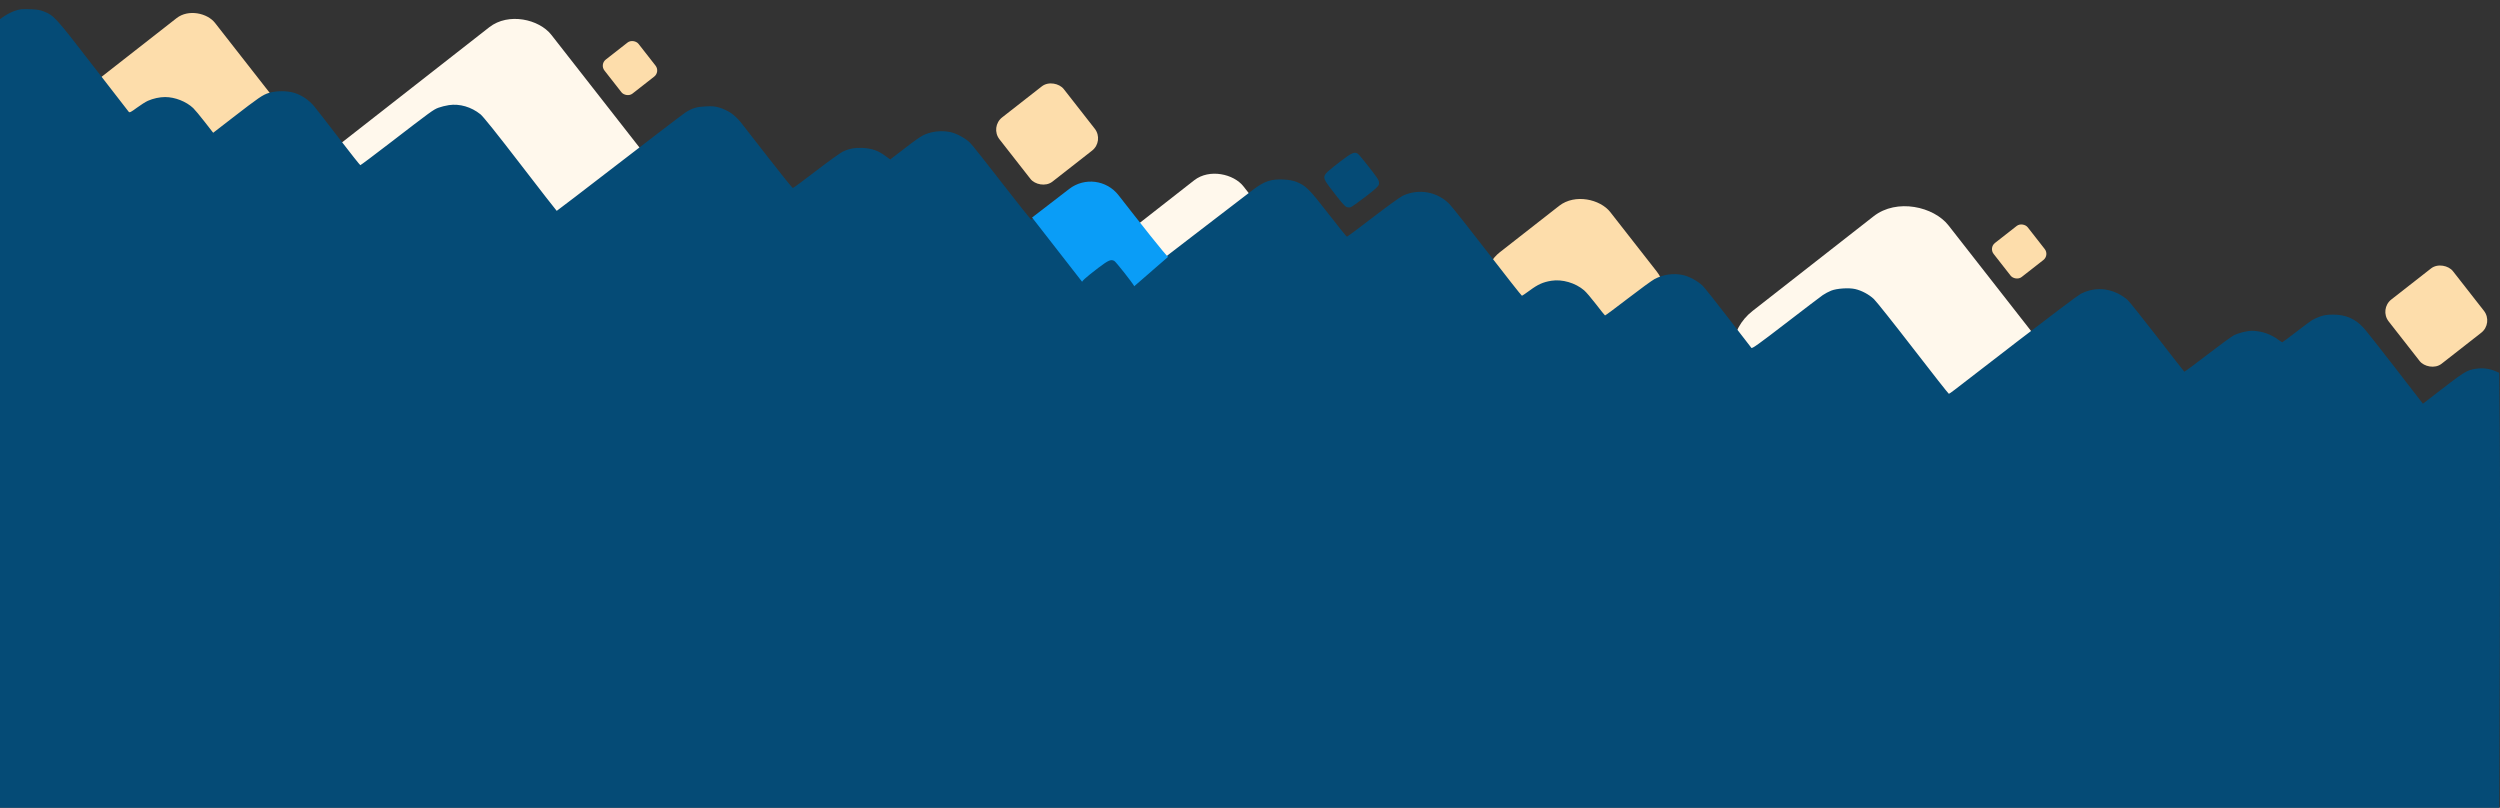
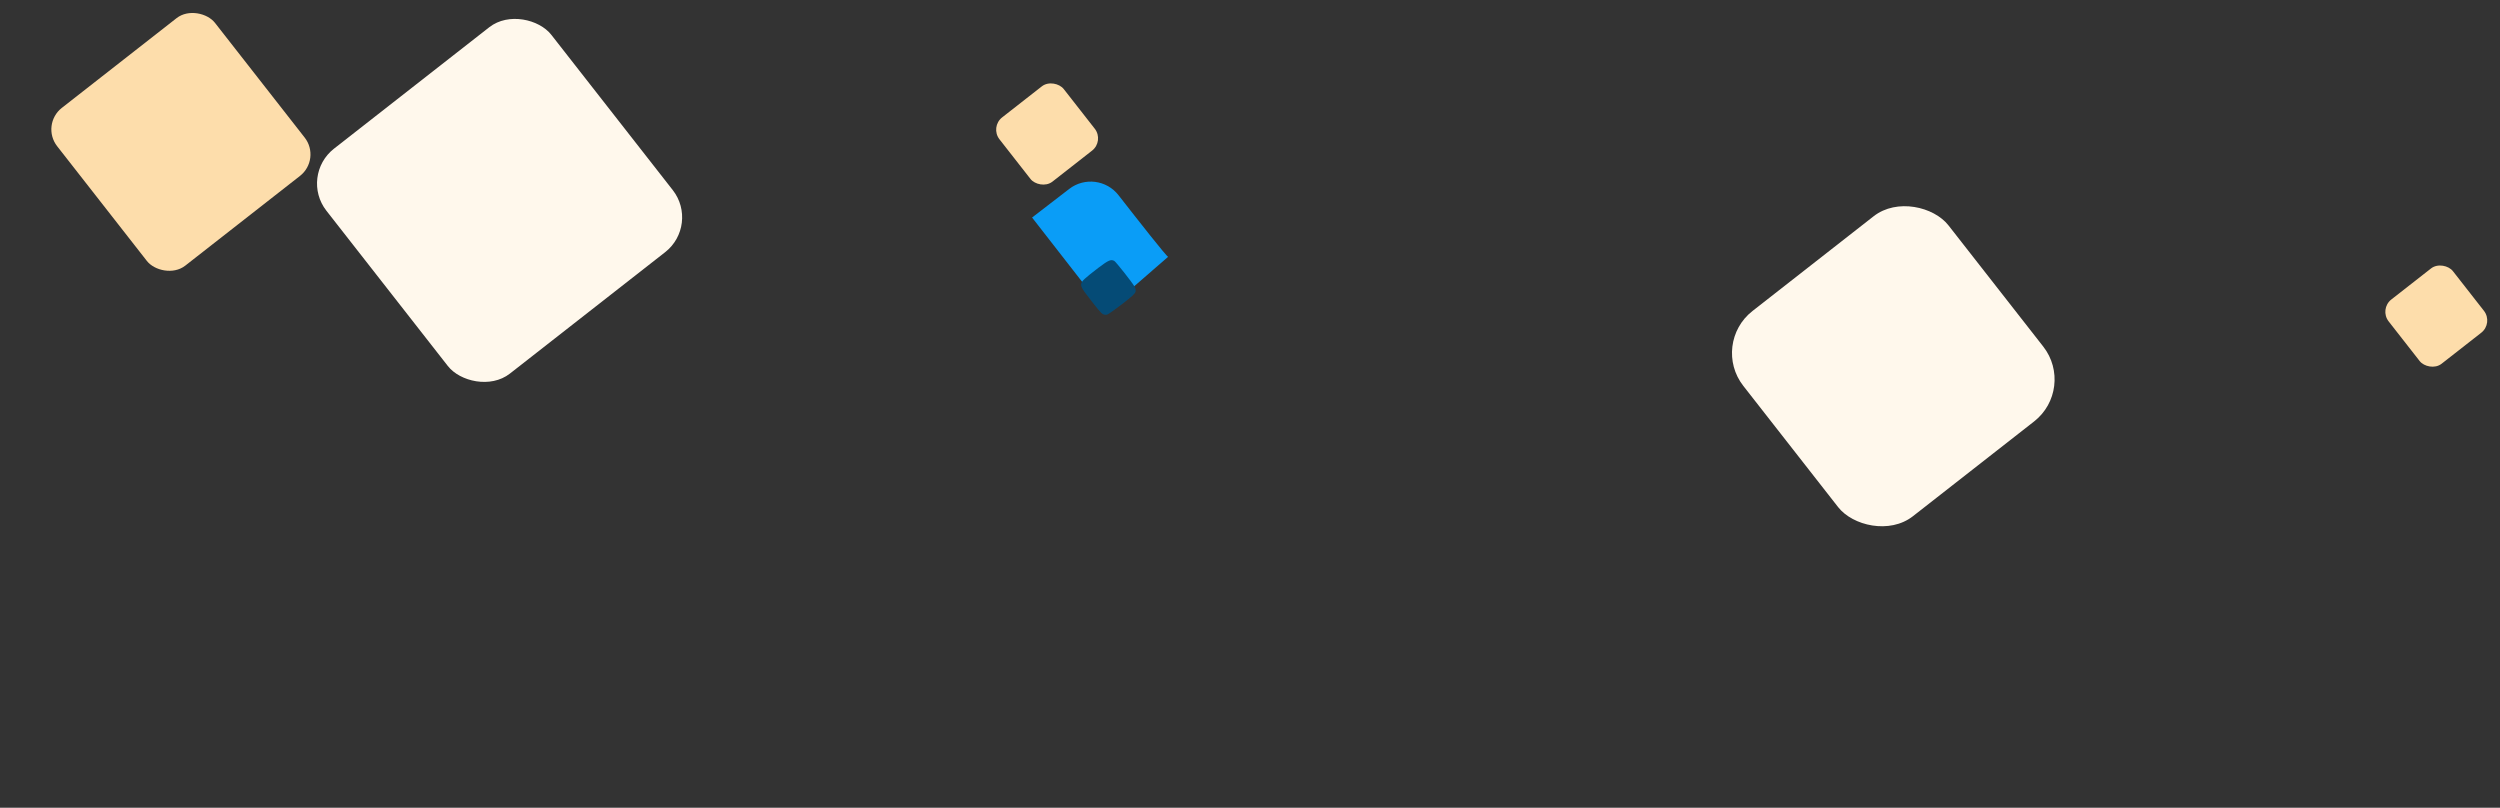
<svg xmlns="http://www.w3.org/2000/svg" width="1922" height="621" viewBox="0 0 1922 621" fill="none">
  <rect x="0" y="0" width="1922" height="621" fill="#333333" stroke="none" />
  <rect x="31" y="95.871" width="154" height="154" rx="21" transform="rotate(-38.028 31 95.871)" fill="#FDDDAB" />
  <rect x="230" y="135.236" width="219.523" height="219.523" rx="34" transform="rotate(-38.028 230 135.236)" fill="#FFF8EC" />
-   <rect x="461" y="49.485" width="33.253" height="33.253" rx="6" transform="rotate(-38.028 461 49.485)" fill="#FDDDAB" />
-   <rect x="1529" y="190.485" width="33.253" height="33.253" rx="6" transform="rotate(-38.028 1529 190.485)" fill="#FDDDAB" />
  <rect x="761" y="97.639" width="62.721" height="62.721" rx="12" transform="rotate(-38.028 761 97.639)" fill="#FDDDAB" />
  <rect x="1829" y="237.639" width="62.721" height="62.721" rx="12" transform="rotate(-38.028 1829 237.639)" fill="#FDDDAB" />
-   <rect x="1131" y="211.178" width="113.917" height="113.917" rx="28" transform="rotate(-38.028 1131 211.178)" fill="#FDDDAB" />
  <rect x="1315" y="264.371" width="200.263" height="200.263" rx="41" transform="rotate(-38.028 1315 264.371)" fill="#FFF8EC" />
-   <rect x="839" y="200.461" width="127.362" height="127.362" rx="27" transform="rotate(-38.028 839 200.461)" fill="#FFF8EC" />
-   <path fill-rule="evenodd" clip-rule="evenodd" d="M11.387 8.34C9.016 9.165 5.484 10.933 3.538 12.27L0 14.7V317.85V621H960.675H1921.35L1921.81 499.598C1922.06 432.826 1922.06 357.59 1921.81 332.406L1921.35 286.617L1918.56 285.386C1913.95 283.353 1908.57 282.679 1903.55 283.506C1895.87 284.771 1895.43 285.056 1867.96 306.343L1862.74 310.389L1841.39 282.767C1829.65 267.575 1818.63 253.644 1816.9 251.808C1810.45 244.955 1803.33 241.902 1793.73 241.879C1789.45 241.869 1786.92 242.223 1783.91 243.257C1781.68 244.022 1778.73 245.357 1777.35 246.223C1775.98 247.089 1770.4 251.248 1764.95 255.466C1759.5 259.683 1754.85 263.134 1754.61 263.134C1754.37 263.134 1752.8 262.125 1751.11 260.891C1746.68 257.646 1741.35 255.485 1735.8 254.687C1731.79 254.11 1730.05 254.17 1725.86 255.028C1723.06 255.601 1719.31 256.81 1717.53 257.714C1715.74 258.62 1706.49 265.356 1696.98 272.682C1687.46 280.01 1679.51 285.903 1679.3 285.778C1679.1 285.654 1669.87 273.838 1658.8 259.519C1647.73 245.2 1637.37 232.234 1635.79 230.705C1634.2 229.175 1630.89 226.931 1628.42 225.717C1618.97 221.066 1609.09 221.107 1599.74 225.836C1597.89 226.767 1576.2 243.066 1551.53 262.054C1526.86 281.043 1504.91 297.969 1502.75 299.667C1500.58 301.365 1498.56 302.744 1498.26 302.731C1497.96 302.718 1485.62 287.033 1470.83 267.874C1456.05 248.715 1442.47 231.643 1440.66 229.935C1436.91 226.397 1431.38 223.423 1426.35 222.24C1421.49 221.096 1412.15 221.707 1407.78 223.455C1405.89 224.211 1403 225.746 1401.37 226.867C1399.73 227.988 1386.89 237.767 1372.82 248.599C1352.48 264.258 1347.08 268.125 1346.48 267.471C1346.07 267.018 1338.12 256.731 1328.82 244.61C1319.51 232.487 1310.57 221.256 1308.94 219.65C1305.42 216.178 1298.49 212.427 1293.77 211.441C1286.31 209.884 1278.63 210.996 1271.91 214.608C1269.94 215.665 1260.69 222.409 1251.35 229.597C1242.01 236.785 1234.18 242.598 1233.94 242.515C1233.71 242.432 1230.61 238.581 1227.07 233.956C1223.52 229.331 1219.39 224.496 1217.88 223.21C1211.15 217.457 1201.06 214.515 1192.66 215.854C1186.36 216.858 1182.36 218.64 1176.22 223.191C1173.13 225.476 1170.35 227.347 1170.04 227.347C1169.73 227.347 1157.88 212.321 1143.7 193.957C1129.52 175.592 1116.32 158.927 1114.37 156.923C1105.01 147.339 1090.69 144.773 1078.45 150.489C1076.57 151.369 1066.27 158.813 1055.57 167.032C1044.87 175.25 1035.84 181.975 1035.52 181.975C1035.19 181.975 1028.77 174.013 1021.24 164.283C1006.57 145.318 1003.78 142.554 996.483 139.741C994.035 138.797 990.872 138.227 986.978 138.031C977.239 137.538 972.137 139.23 963.341 145.87C960.522 147.998 944.231 160.487 927.139 173.623C910.048 186.759 895.738 197.757 895.34 198.063C894.852 198.437 891.201 194.178 884.164 185.025C856.907 149.572 857.334 150.092 852.947 146.981C845.105 141.42 832.111 140.862 823.981 145.737C822.748 146.477 815.4 151.957 807.652 157.914C799.903 163.872 793.242 168.776 792.849 168.811C792.456 168.845 782.36 156.221 770.414 140.757C758.469 125.292 747.364 111.328 745.736 109.726C742.213 106.258 735.277 102.509 730.563 101.525C725.84 100.538 720.492 100.64 715.992 101.802C709.314 103.526 708.319 104.161 689.202 118.901L684.394 122.608L680.488 119.74C675.205 115.861 670.464 114.167 663.77 113.763C657.492 113.386 653.041 114.169 648.036 116.53C646.113 117.438 636.855 124.091 627.463 131.316C618.069 138.54 610.026 144.483 609.587 144.521C609.148 144.559 600.665 134.094 590.736 121.265C580.806 108.436 571.142 96.032 569.258 93.701C567.374 91.37 564.05 88.276 561.872 86.824C559.694 85.374 555.902 83.578 553.447 82.835C549.736 81.71 547.887 81.535 542.478 81.796C535.428 82.135 532.334 83.067 527.002 86.459C525.24 87.58 502.318 105.065 476.064 125.315C449.81 145.566 428.185 162.123 428.009 162.11C427.833 162.096 415.291 145.966 400.137 126.264C381.963 102.636 371.495 89.567 369.382 87.867C362.314 82.184 353.374 79.585 345.117 80.813C342.605 81.187 338.963 82.096 337.025 82.834C333.134 84.317 331.691 85.366 299.762 109.932C287.549 119.328 277.313 127.001 277.016 126.981C276.719 126.962 269.412 117.741 260.778 106.489C252.144 95.237 243.542 84.159 241.661 81.872C237.644 76.983 232.069 73.182 226.317 71.41C220.729 69.688 212.381 69.696 206.759 71.428C201.947 72.91 199.212 74.783 178.537 90.76L163.893 102.076L157.306 93.618C153.683 88.965 149.749 84.243 148.563 83.124C143.161 78.023 134.495 74.615 126.93 74.615C122.757 74.615 117.731 75.706 113.73 77.48C111.968 78.262 108.111 80.694 105.16 82.886C100.761 86.152 99.653 86.716 99.013 86.015C98.584 85.544 86.15 69.507 71.381 50.377C42.59 13.081 41.453 11.833 33.462 8.724C30.668 7.637 28.115 7.242 22.746 7.069C16.634 6.872 15.125 7.041 11.387 8.34ZM1031.48 123.342C1027.16 126.593 1022.38 130.426 1020.87 131.86C1016.9 135.626 1017.08 137.067 1022.41 144.07C1030.63 154.873 1033.63 158.417 1035.12 159.091C1035.94 159.465 1037.32 159.591 1038.2 159.373C1039.07 159.155 1044.26 155.525 1049.72 151.308C1057.68 145.171 1059.75 143.253 1060.09 141.703C1060.39 140.342 1060.16 139.155 1059.3 137.705C1057.18 134.139 1044.96 118.713 1043.73 118.057C1041.12 116.664 1039.33 117.437 1031.48 123.342Z" fill="#054B76" />
  <path d="M793.458 167.239L822.029 145.234C833.832 136.143 850.765 138.325 859.923 150.077C875.539 170.116 896.767 197.112 898.051 197.445L849.652 239.408L793.458 167.239Z" fill="#0A9DF7" />
  <path d="M833.875 214.39C835.382 212.957 840.14 209.127 844.448 205.877C852.275 199.976 854.06 199.204 856.663 200.596C857.888 201.251 870.073 216.668 872.183 220.231C873.041 221.68 873.277 222.866 872.978 224.227C872.637 225.775 870.572 227.692 862.64 233.825C857.189 238.039 852.017 241.667 851.147 241.885C850.277 242.103 848.895 241.977 848.075 241.603C846.595 240.929 843.608 237.388 835.41 226.591C830.096 219.593 829.915 218.154 833.875 214.39Z" fill="#054B76" />
</svg>